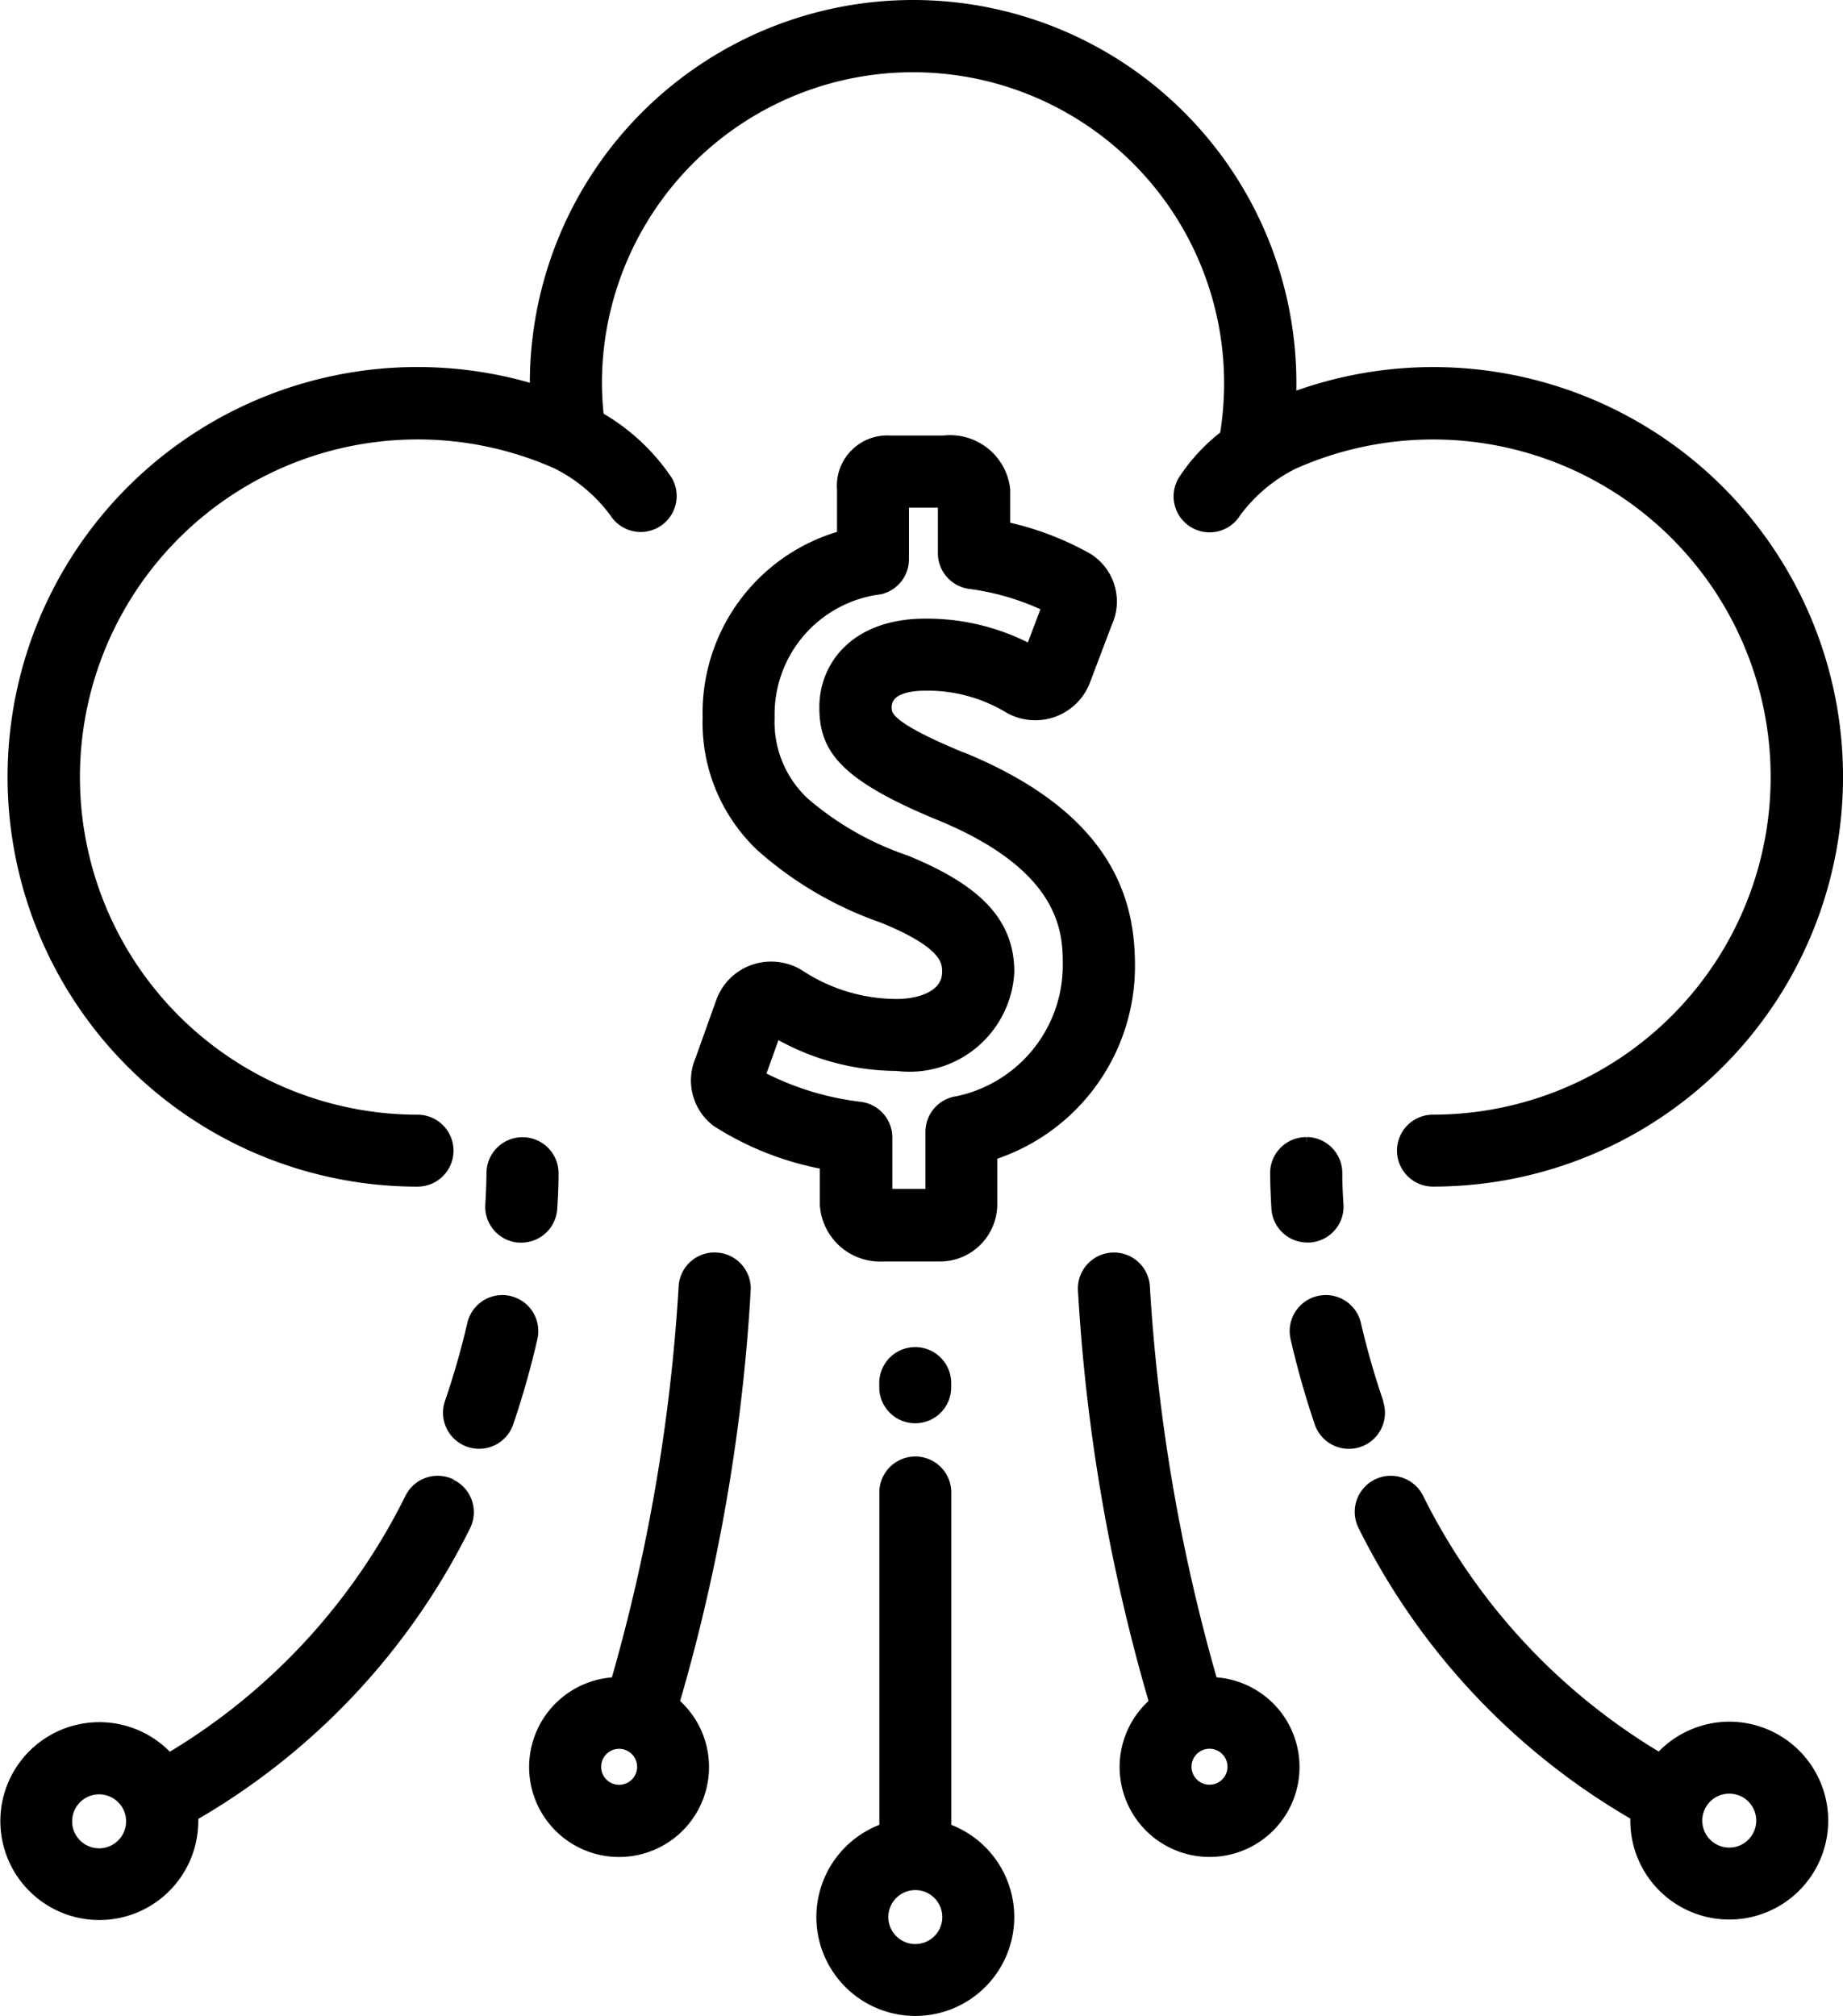
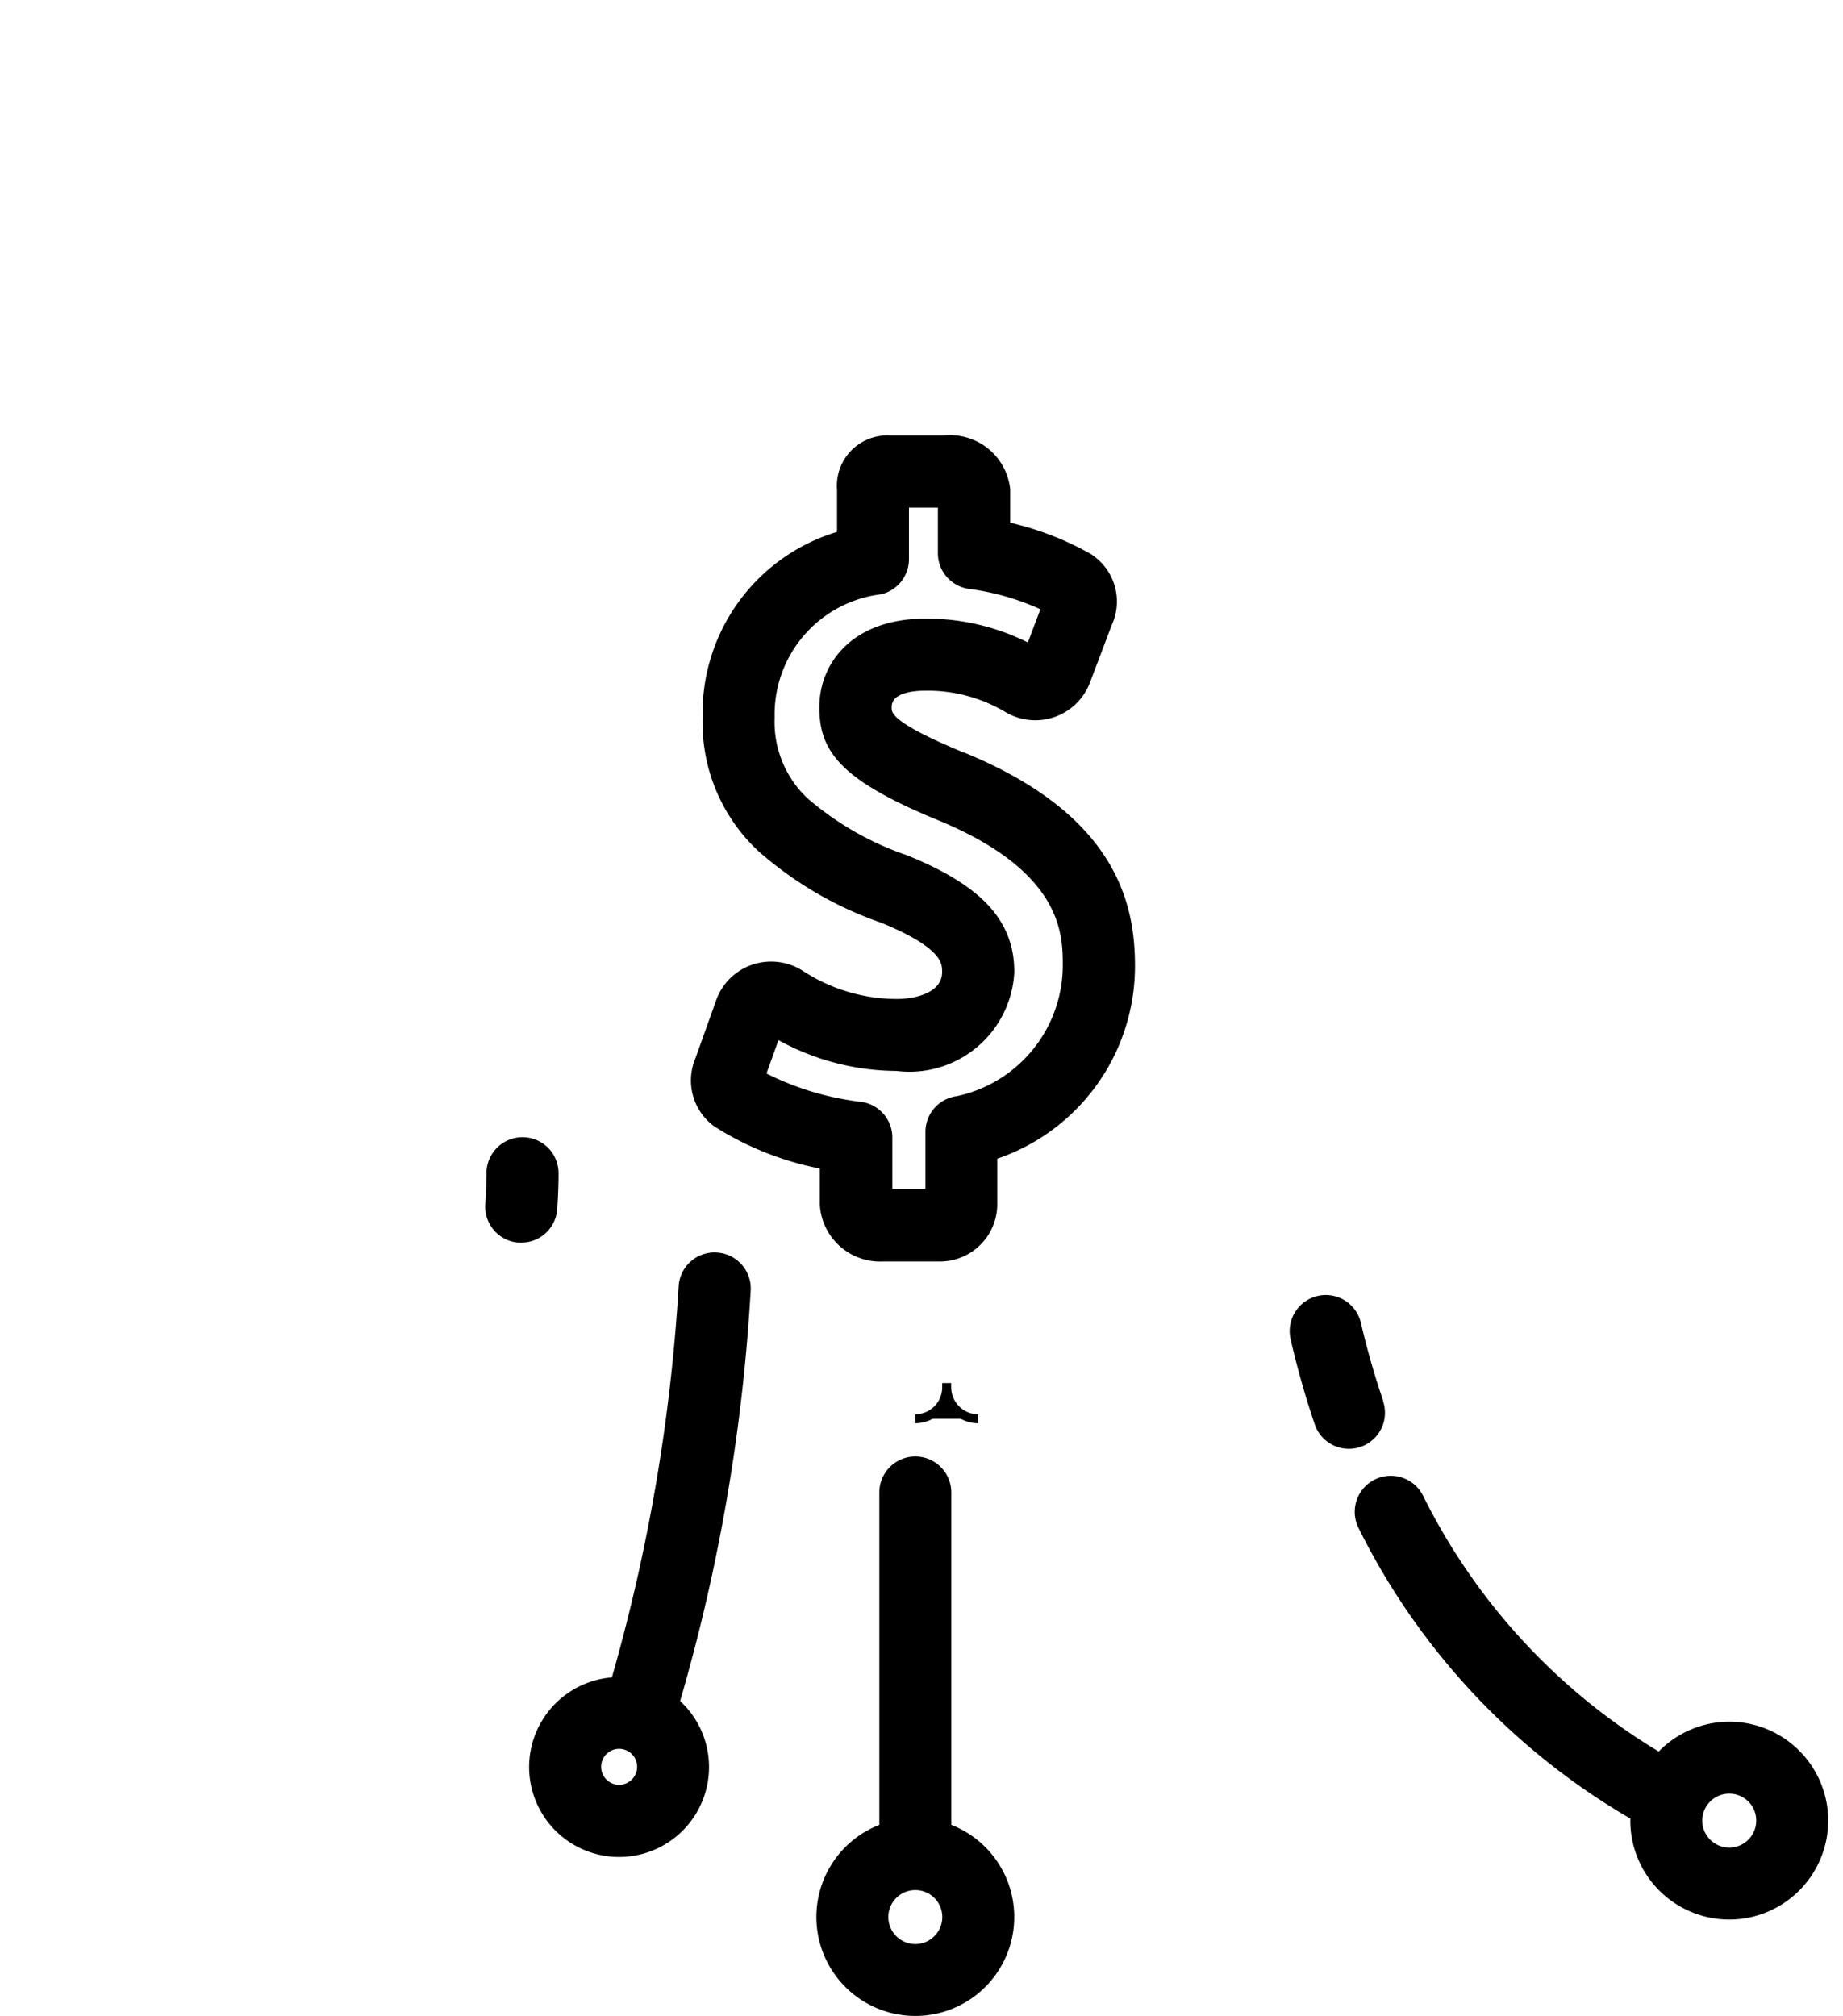
<svg xmlns="http://www.w3.org/2000/svg" height="44.835" viewBox="0 0 40.979 44.835" width="40.979">
  <g stroke="#000" stroke-width=".2">
-     <path d="m9.8 26.187a.7.7 0 1 0 0-1.4 7.608 7.608 0 1 1 3.083-14.564 3.605 3.605 0 0 1 1.282 1.072.7.7 0 0 0 1.2-.721 4.581 4.581 0 0 0 -1.522-1.414 7.123 7.123 0 0 1 -.043-.735 7.017 7.017 0 1 1 13.939 1.148 4.05 4.05 0 0 0 -.926 1 .7.7 0 0 0 .6 1.064.7.7 0 0 0 .6-.342 3.58 3.58 0 0 1 1.256-1.058 7.607 7.607 0 1 1 3.109 14.549.7.7 0 1 0 0 1.4 9.012 9.012 0 1 0 -3.143-17.456q.006-.155.006-.309a8.422 8.422 0 0 0 -16.844 0v.123a9.013 9.013 0 1 0 -2.597 17.643" transform="translate(-.516 .101)" />
    <path d="m77.368 52.05c-1.659-.687-1.659-.925-1.659-1.1 0-.405.534-.466.853-.466a3.484 3.484 0 0 1 1.846.5 1.2 1.2 0 0 0 1.717-.617l.484-1.278a1.152 1.152 0 0 0 -.427-1.46 6.586 6.586 0 0 0 -1.837-.7v-.819a1.244 1.244 0 0 0 -1.377-1.1h-1.2a1.019 1.019 0 0 0 -1.074 1.1v1.018a4.106 4.106 0 0 0 -2.988 4.056 3.8 3.8 0 0 0 1.194 2.882 8.048 8.048 0 0 0 2.7 1.581c1.431.58 1.431.979 1.431 1.193 0 .515-.6.7-1.109.7a3.922 3.922 0 0 1 -2.125-.631 1.21 1.21 0 0 0 -1.043-.141 1.192 1.192 0 0 0 -.753.735l-.465 1.3a1.165 1.165 0 0 0 .376 1.381 6.689 6.689 0 0 0 2.4.944v.888a1.242 1.242 0 0 0 1.313 1.161h1.22a1.174 1.174 0 0 0 1.212-1.161v-1.096a4.423 4.423 0 0 0 3.062-4.22c0-1.341-.389-3.282-3.751-4.654m-.175 7.669a.7.7 0 0 0 -.533.681v1.366h-.936v-1.237a.7.7 0 0 0 -.622-.7 6.392 6.392 0 0 1 -2.2-.679l.336-.936a5.394 5.394 0 0 0 2.685.73 2.233 2.233 0 0 0 2.513-2.1c0-1.092-.69-1.838-2.315-2.5a6.77 6.77 0 0 1 -2.251-1.289 2.428 2.428 0 0 1 -.763-1.869 2.791 2.791 0 0 1 2.441-2.839.7.7 0 0 0 .546-.685v-1.245h.843v1.109a.7.7 0 0 0 .612.7 5.7 5.7 0 0 1 1.694.5l-.352.93a4.913 4.913 0 0 0 -2.333-.57c-1.559 0-2.257.939-2.257 1.87 0 .9.391 1.513 2.528 2.4 2.885 1.171 2.885 2.648 2.885 3.348a3.078 3.078 0 0 1 -2.522 3.016" transform="translate(-55.983 -35.225)" />
    <path d="m135.2 136.143a17.808 17.808 0 0 1 -.5-1.746.7.7 0 0 0 -1.369.314 19.211 19.211 0 0 0 .534 1.885.7.7 0 1 0 1.329-.452" transform="translate(-104.537 -104.953)" />
-     <path d="m131.966 117.531h-.012a.7.7 0 0 0 -.7.69c0 .012 0 .307.029.8a.7.7 0 0 0 .7.654h.049a.7.7 0 0 0 .653-.749c-.029-.426-.026-.677-.026-.684a.7.7 0 0 0 -.69-.713" transform="translate(-102.913 -92.144)" />
-     <path d="m91.559 140.712a.7.7 0 0 0 .7-.7v-.094a.7.7 0 0 0 -1.4 0v.094a.7.7 0 0 0 .7.7" transform="translate(-71.209 -109.162)" />
+     <path d="m91.559 140.712a.7.7 0 0 0 .7-.7v-.094v.094a.7.7 0 0 0 .7.7" transform="translate(-71.209 -109.162)" />
    <path d="m87.147 158.691v-7.461a.7.7 0 1 0 -1.4 0v7.461a2.1 2.1 0 1 0 1.4 0m-.7 2.681a.7.7 0 1 1 .7-.7.7.7 0 0 1 -.7.7" transform="translate(-66.095 -118.041)" />
    <path d="m148.241 158.005a2.1 2.1 0 0 0 -1.555.691 13.9 13.9 0 0 1 -5.348-5.774.7.7 0 1 0 -1.253.634 15.278 15.278 0 0 0 6.057 6.449c0 .034-.005.069-.005.1a2.1 2.1 0 1 0 2.1-2.1m0 2.8a.7.7 0 1 1 .7-.7.7.7 0 0 1 -.7.7" transform="translate(-109.787 -119.619)" />
-     <path d="m114.3 138.893a40.414 40.414 0 0 1 -1.506-8.776.7.7 0 0 0 -1.4.065 40.96 40.96 0 0 0 1.583 9.172 1.9 1.9 0 1 0 1.326-.462m-.084 2.392a.5.5 0 1 1 .5-.5.5.5 0 0 1 -.5.5" transform="translate(-87.326 -101.496)" />
-     <path d="m9.95 152.613a.7.7 0 0 0 -.943.31 13.9 13.9 0 0 1 -5.348 5.777 2.1 2.1 0 1 0 .549 1.413c0-.035 0-.069-.005-.1a15.279 15.279 0 0 0 6.057-6.449.7.7 0 0 0 -.31-.943m-7.846 8.2a.7.7 0 1 1 .7-.7.7.7 0 0 1 -.7.7" transform="translate(.1 -119.619)" />
-     <path d="m47.178 133.869a.7.7 0 0 0 -.841.527 17.812 17.812 0 0 1 -.5 1.746.7.7 0 1 0 1.329.452 19.23 19.23 0 0 0 .534-1.884.7.7 0 0 0 -.527-.841" transform="translate(-35.849 -104.952)" />
    <path d="m50.793 119.679h.049a.7.7 0 0 0 .7-.654c.034-.5.029-.791.029-.8a.7.7 0 0 0 -.7-.69h-.011a.7.7 0 0 0 -.691.712s0 .254-.026.685a.7.7 0 0 0 .653.748" transform="translate(-39.252 -92.146)" />
    <path d="m58.743 129.448a.7.7 0 0 0 -.734.669 40.407 40.407 0 0 1 -1.507 8.776 1.9 1.9 0 1 0 1.327.462 40.96 40.96 0 0 0 1.583-9.172.7.7 0 0 0 -.669-.734m-2.157 11.837a.5.5 0 1 1 .5-.5.5.5 0 0 1 -.5.5" transform="translate(-42.82 -101.496)" />
  </g>
</svg>